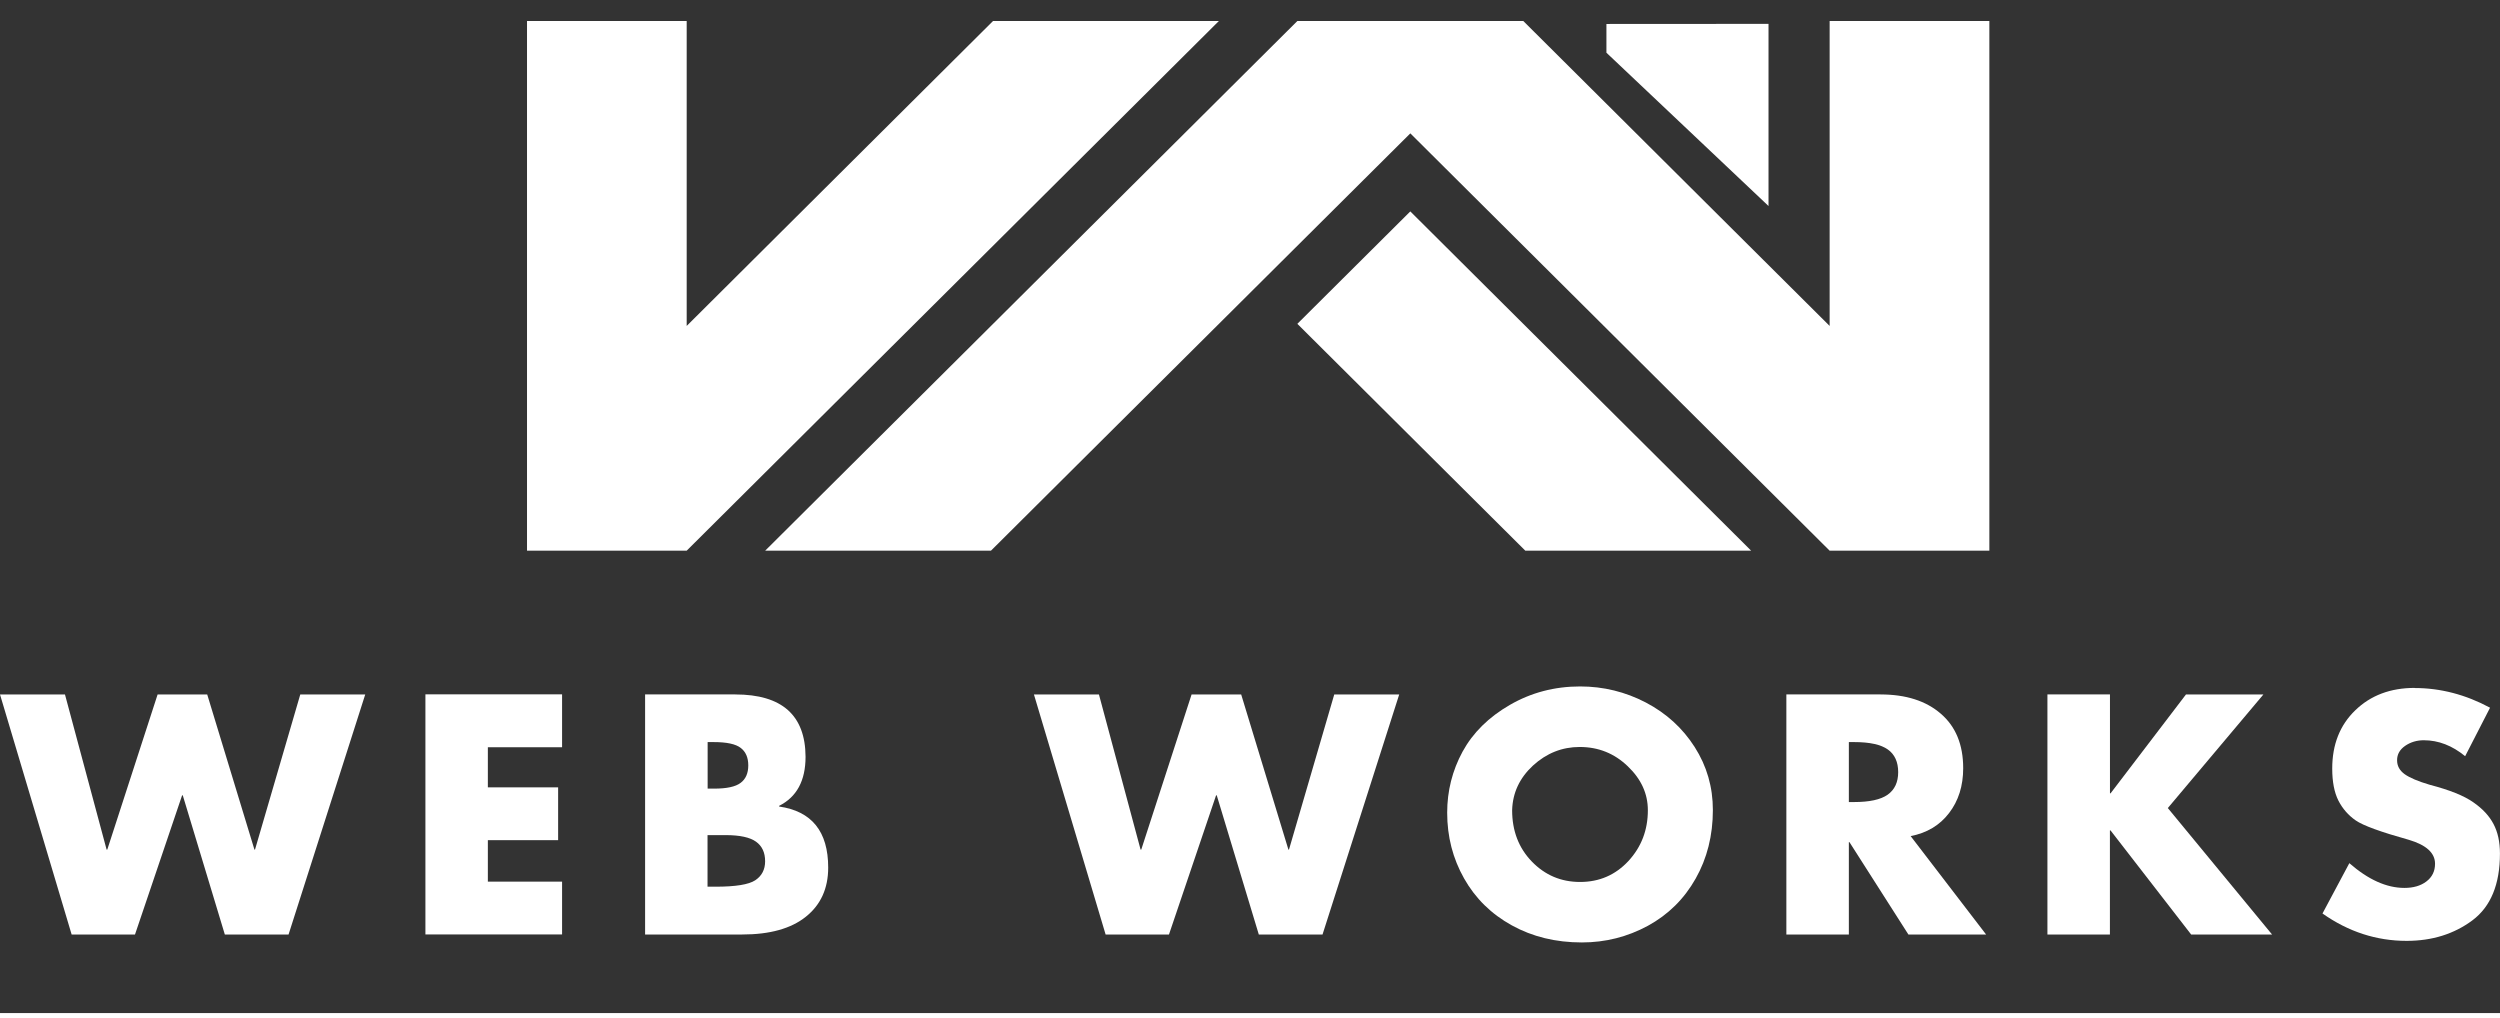
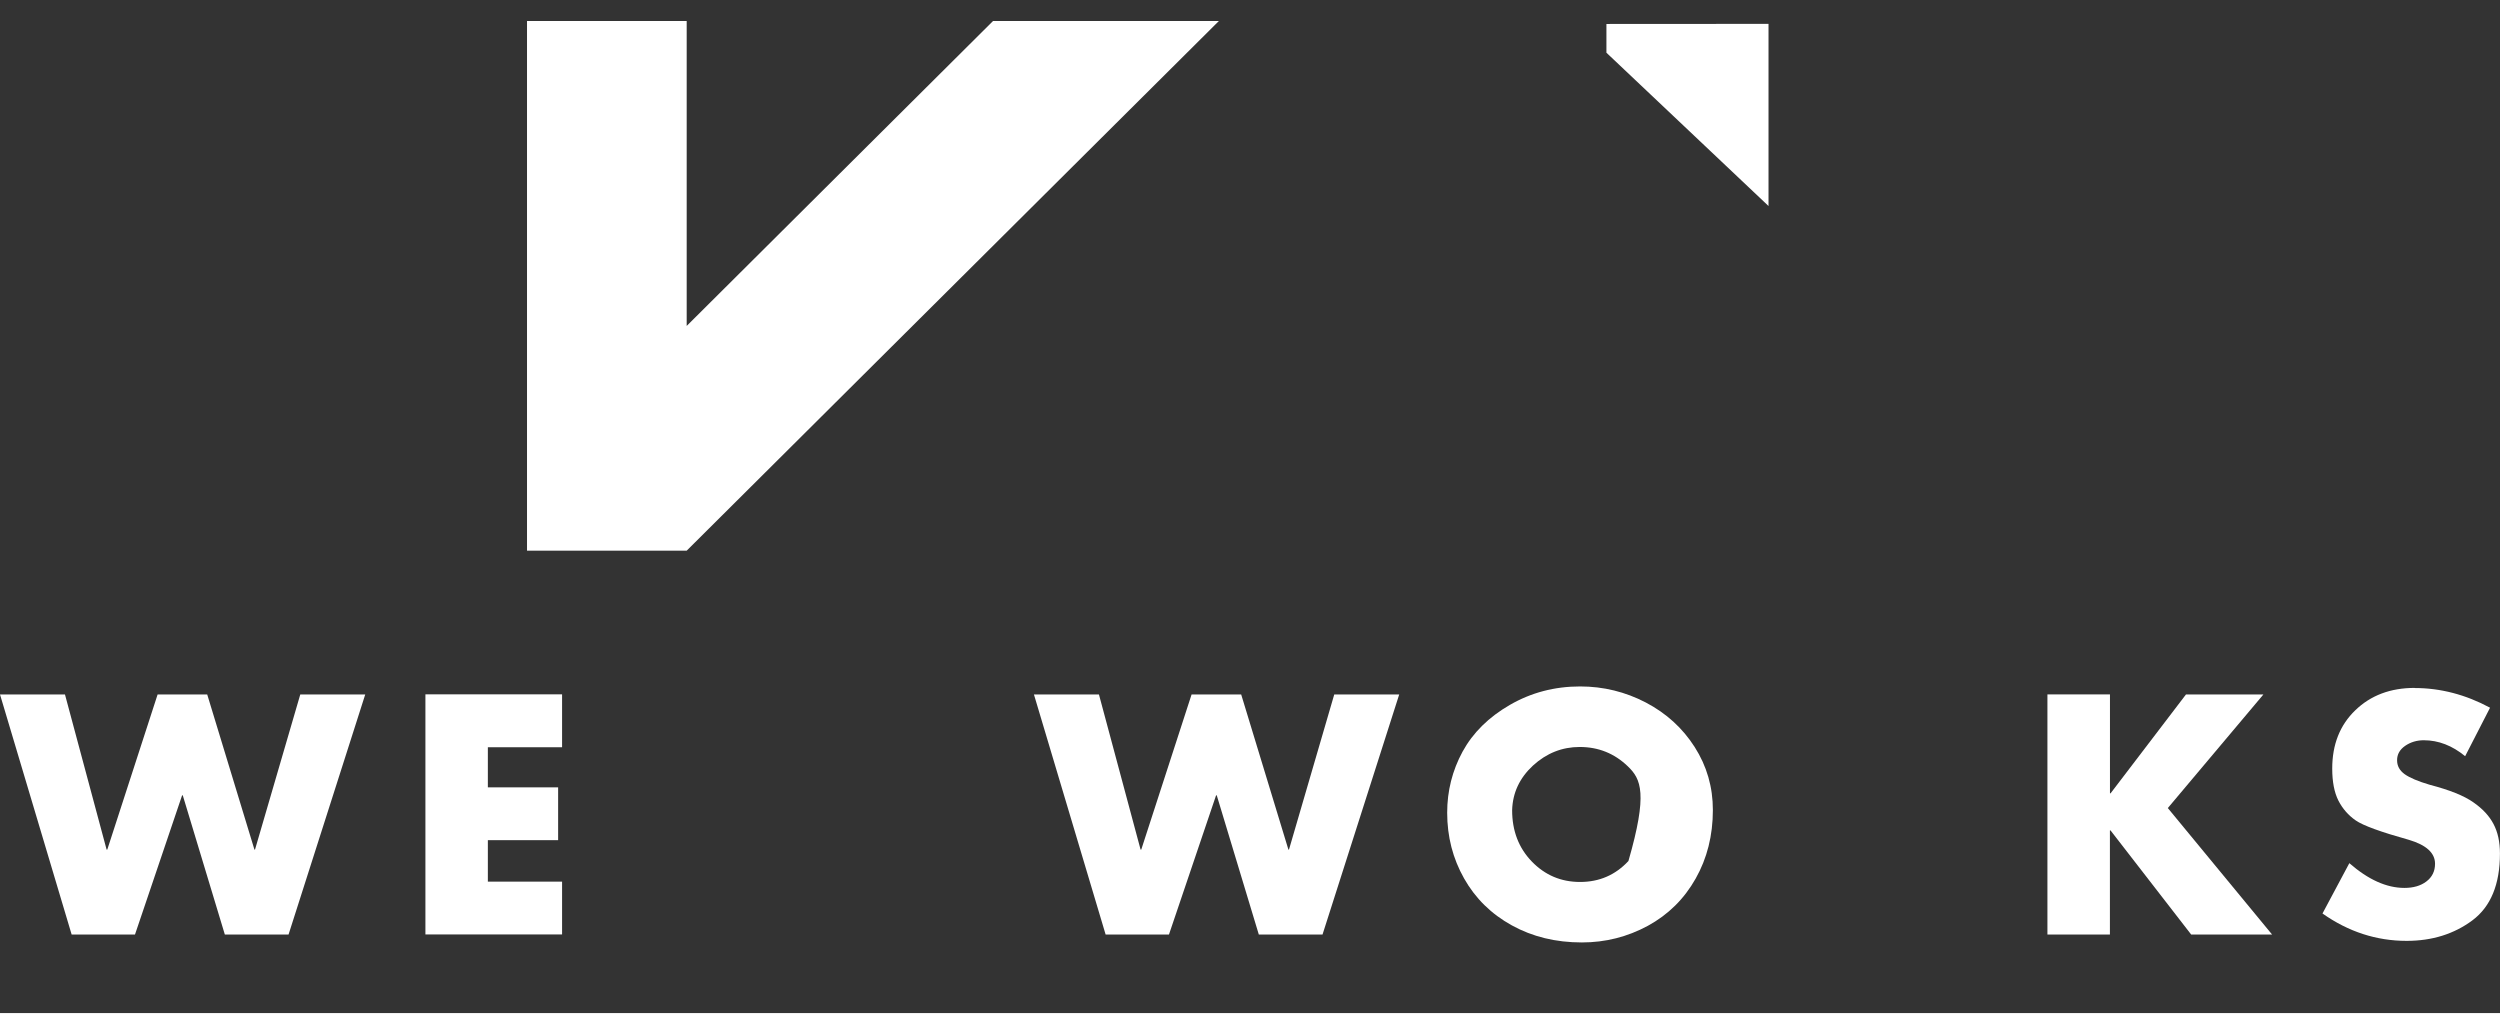
<svg xmlns="http://www.w3.org/2000/svg" width="474" height="193" preserveAspectRatio="xMinYMin meet" viewBox="0 0 612 248" version="1.0" fill-rule="evenodd">
  <rect x="0" y="0" width="612" height="248" fill="#333333" stroke="none" />
  <title>...</title>
  <desc>...</desc>
  <g id="group" transform="scale(1,-1) translate(0,-248)" clip="0 0 612 248">
    <g transform="">
      <g transform=" matrix(1,0,0,-1,0,526.084)">
        <g transform="">
          <g transform="">
            <path d="M 168.101 283.218 L 168.101 357.873 L 243.104 283.218 L 298.39 283.218 L 168.1 412.889 L 129.013 412.889 L 129.013 283.218 L 168.101 283.218 Z " style="stroke: none; stroke-linecap: butt; stroke-width: 1; fill: rgb(100%,100%,100%); fill-rule: evenodd;" />
          </g>
        </g>
        <g transform="">
          <g transform="">
-             <path d="M 447.895 283.218 L 447.895 357.873 L 372.891 283.218 L 317.605 283.218 L 187.315 412.889 L 242.588 412.889 L 345.248 310.732 L 447.894 412.889 L 486.994 412.889 L 486.994 283.218 L 447.895 283.218 L 447.895 283.218 Z " style="stroke: none; stroke-linecap: butt; stroke-width: 1; fill: rgb(100%,100%,100%); fill-rule: evenodd;" />
-           </g>
+             </g>
        </g>
        <g transform="">
          <g transform="">
-             <path d="M 345.248 329.844 L 428.68 412.889 L 373.394 412.889 L 317.592 357.358 L 345.236 329.844 L 345.248 329.844 Z " style="stroke: none; stroke-linecap: butt; stroke-width: 1; fill: rgb(100%,100%,100%); fill-rule: evenodd;" />
-           </g>
+             </g>
        </g>
        <g transform="">
          <path d="M 15.903 448.084 L 26.097 486.063 L 26.264 486.063 L 38.584 448.084 L 50.724 448.084 L 62.284 486.063 L 62.426 486.063 L 73.509 448.084 L 89.411 448.084 L 70.635 506.862 L 55.041 506.862 L 44.744 472.788 L 44.577 472.788 L 33.043 506.862 L 17.54 506.862 L 0 448.084 L 15.903 448.084 Z " style="stroke: none; stroke-linecap: butt; stroke-width: 1; fill: rgb(100%,100%,100%); fill-rule: evenodd;" />
        </g>
        <g transform="">
          <path d="M 137.597 448.084 L 137.597 461.01 L 119.426 461.01 L 119.426 470.829 L 136.63 470.829 L 136.63 483.755 L 119.426 483.755 L 119.426 493.91 L 137.597 493.91 L 137.597 506.836 L 104.142 506.836 L 104.142 448.058 L 137.597 448.058 L 137.597 448.084 Z " style="stroke: none; stroke-linecap: butt; stroke-width: 1; fill: rgb(100%,100%,100%); fill-rule: evenodd;" />
        </g>
        <g transform="">
-           <path d="M 179.996 448.084 C 191.427 448.084 197.149 453.174 197.2 463.342 C 197.2 469.18 195.048 473.188 190.731 475.353 L 190.731 475.521 C 198.734 476.667 202.742 481.642 202.742 490.47 C 202.742 495.586 200.912 499.594 197.265 502.506 C 193.644 505.406 188.45 506.85 181.698 506.85 L 157.92 506.85 L 157.92 448.07 L 179.983 448.07 L 179.996 448.084 Z M 173.217 471.139 L 174.828 471.139 C 177.908 471.139 180.06 470.675 181.297 469.735 C 182.547 468.807 183.179 467.377 183.179 465.456 C 183.179 463.536 182.56 462.119 181.336 461.178 C 180.125 460.225 177.92 459.747 174.699 459.747 L 173.23 459.747 L 173.23 471.14 L 173.217 471.14 Z M 173.217 495.147 L 175.163 495.147 C 180.035 495.147 183.282 494.631 184.88 493.575 C 186.491 492.506 187.302 490.959 187.302 488.923 C 187.302 486.784 186.555 485.186 185.073 484.129 C 183.591 483.06 181.103 482.519 177.611 482.519 L 173.204 482.519 L 173.204 495.148 L 173.217 495.148 Z " style="stroke: none; stroke-linecap: butt; stroke-width: 1; fill: rgb(100%,100%,100%); fill-rule: evenodd;" />
-         </g>
+           </g>
        <g transform="">
          <path d="M 269.02 448.084 L 279.214 486.063 L 279.381 486.063 L 291.701 448.084 L 303.841 448.084 L 315.401 486.063 L 315.543 486.063 L 326.626 448.084 L 342.528 448.084 L 323.752 506.862 L 308.158 506.862 L 297.862 472.788 L 297.695 472.788 L 286.161 506.862 L 270.658 506.862 L 253.106 448.084 L 269.009 448.084 L 269.02 448.084 Z " style="stroke: none; stroke-linecap: butt; stroke-width: 1; fill: rgb(100%,100%,100%); fill-rule: evenodd;" />
        </g>
        <g transform="">
-           <path d="M 419.311 476.371 C 419.311 482.596 417.907 488.201 415.097 493.163 C 412.287 498.138 408.396 501.99 403.395 504.723 C 398.395 507.429 393.008 508.795 387.248 508.795 C 380.856 508.795 375.147 507.403 370.108 504.62 C 365.056 501.836 361.165 498.009 358.407 493.124 C 355.649 488.253 354.27 482.892 354.27 477.041 C 354.27 471.706 355.52 466.731 358.033 462.092 C 360.558 457.466 364.425 453.638 369.632 450.635 C 374.838 447.633 380.547 446.125 386.811 446.125 C 392.507 446.125 397.868 447.439 402.894 450.056 C 407.907 452.685 411.902 456.319 414.866 460.971 C 417.829 465.623 419.311 470.752 419.311 476.371 L 419.311 476.371 Z M 386.81 493.988 C 391.526 493.988 395.47 492.273 398.64 488.858 C 401.81 485.418 403.395 481.281 403.395 476.435 C 403.395 472.375 401.758 468.792 398.472 465.662 C 395.199 462.517 391.294 460.945 386.706 460.945 C 382.401 460.945 378.587 462.466 375.275 465.494 C 371.989 468.535 370.288 472.182 370.171 476.435 C 370.171 481.487 371.781 485.663 374.99 488.987 C 378.225 492.325 382.156 493.988 386.795 493.988 L 386.81 493.988 Z " style="stroke: none; stroke-linecap: butt; stroke-width: 1; fill: rgb(100%,100%,100%); fill-rule: evenodd;" />
+           <path d="M 419.311 476.371 C 419.311 482.596 417.907 488.201 415.097 493.163 C 412.287 498.138 408.396 501.99 403.395 504.723 C 398.395 507.429 393.008 508.795 387.248 508.795 C 380.856 508.795 375.147 507.403 370.108 504.62 C 365.056 501.836 361.165 498.009 358.407 493.124 C 355.649 488.253 354.27 482.892 354.27 477.041 C 354.27 471.706 355.52 466.731 358.033 462.092 C 360.558 457.466 364.425 453.638 369.632 450.635 C 374.838 447.633 380.547 446.125 386.811 446.125 C 392.507 446.125 397.868 447.439 402.894 450.056 C 407.907 452.685 411.902 456.319 414.866 460.971 C 417.829 465.623 419.311 470.752 419.311 476.371 L 419.311 476.371 Z M 386.81 493.988 C 391.526 493.988 395.47 492.273 398.64 488.858 C 403.395 472.375 401.758 468.792 398.472 465.662 C 395.199 462.517 391.294 460.945 386.706 460.945 C 382.401 460.945 378.587 462.466 375.275 465.494 C 371.989 468.535 370.288 472.182 370.171 476.435 C 370.171 481.487 371.781 485.663 374.99 488.987 C 378.225 492.325 382.156 493.988 386.795 493.988 L 386.81 493.988 Z " style="stroke: none; stroke-linecap: butt; stroke-width: 1; fill: rgb(100%,100%,100%); fill-rule: evenodd;" />
        </g>
        <g transform="">
-           <path d="M 460.369 448.084 C 466.568 448.084 471.491 449.656 475.112 452.801 C 478.759 455.932 480.589 460.378 480.589 466.139 C 480.589 470.469 479.43 474.142 477.136 477.118 C 474.855 480.108 471.71 481.99 467.728 482.763 L 486.196 506.85 L 467.175 506.85 L 452.741 484.233 L 452.599 484.233 L 452.599 506.85 L 437.301 506.85 L 437.301 448.07 L 460.357 448.07 L 460.369 448.084 Z M 452.599 474.425 L 453.901 474.425 C 457.637 474.425 460.37 473.832 462.071 472.647 C 463.798 471.436 464.675 469.593 464.675 467.106 C 464.675 464.619 463.824 462.75 462.149 461.564 C 460.461 460.353 457.716 459.747 453.902 459.747 L 452.6 459.747 L 452.6 474.425 Z " style="stroke: none; stroke-linecap: butt; stroke-width: 1; fill: rgb(100%,100%,100%); fill-rule: evenodd;" />
-         </g>
+           </g>
        <g transform="">
          <path d="M 516.519 448.084 L 516.519 472.299 L 516.661 472.299 L 535.129 448.084 L 554.086 448.084 L 530.683 475.895 L 556.2 506.85 L 536.392 506.85 L 516.649 481.359 L 516.507 481.359 L 516.507 506.85 L 501.21 506.85 L 501.21 448.07 L 516.507 448.07 L 516.519 448.084 Z " style="stroke: none; stroke-linecap: butt; stroke-width: 1; fill: rgb(100%,100%,100%); fill-rule: evenodd;" />
        </g>
        <g transform="">
          <path d="M 591.097 446.512 C 597.438 446.512 603.598 448.122 609.565 451.331 L 603.469 463.2 C 600.299 460.596 596.922 459.296 593.339 459.296 C 591.625 459.296 590.105 459.76 588.79 460.661 C 587.463 461.576 586.806 462.749 586.806 464.18 C 586.806 465.611 587.424 466.693 588.649 467.595 C 589.899 468.485 591.948 469.361 594.809 470.199 C 599.641 471.462 603.186 472.88 605.454 474.477 C 607.735 476.049 609.385 477.828 610.416 479.812 C 611.46 481.784 611.988 484.181 611.988 487.029 C 611.988 494.582 609.732 500.033 605.248 503.383 C 600.75 506.734 595.376 508.408 589.139 508.408 C 581.755 508.408 574.886 506.179 568.545 501.707 L 575.118 489.387 C 579.744 493.421 584.229 495.445 588.597 495.445 C 590.788 495.445 592.579 494.929 593.971 493.873 C 595.389 492.803 596.098 491.359 596.098 489.53 C 596.098 486.887 593.958 484.942 589.705 483.678 C 582.836 481.758 578.493 480.186 576.676 478.923 C 574.872 477.673 573.454 476.049 572.437 474.065 C 571.431 472.067 570.929 469.451 570.929 466.229 C 570.929 460.339 572.81 455.584 576.574 451.963 C 580.337 448.316 585.182 446.485 591.11 446.485 L 591.097 446.512 Z " style="stroke: none; stroke-linecap: butt; stroke-width: 1; fill: rgb(100%,100%,100%); fill-rule: evenodd;" />
        </g>
        <polygon points="432.933 283.927, 432.933 328.516, 393.253 290.989, 393.253 283.952" style="stroke: none; stroke-linecap: butt; stroke-width: 1; fill: rgb(100%,100%,100%); fill-rule: evenodd;" />
      </g>
    </g>
  </g>
</svg>